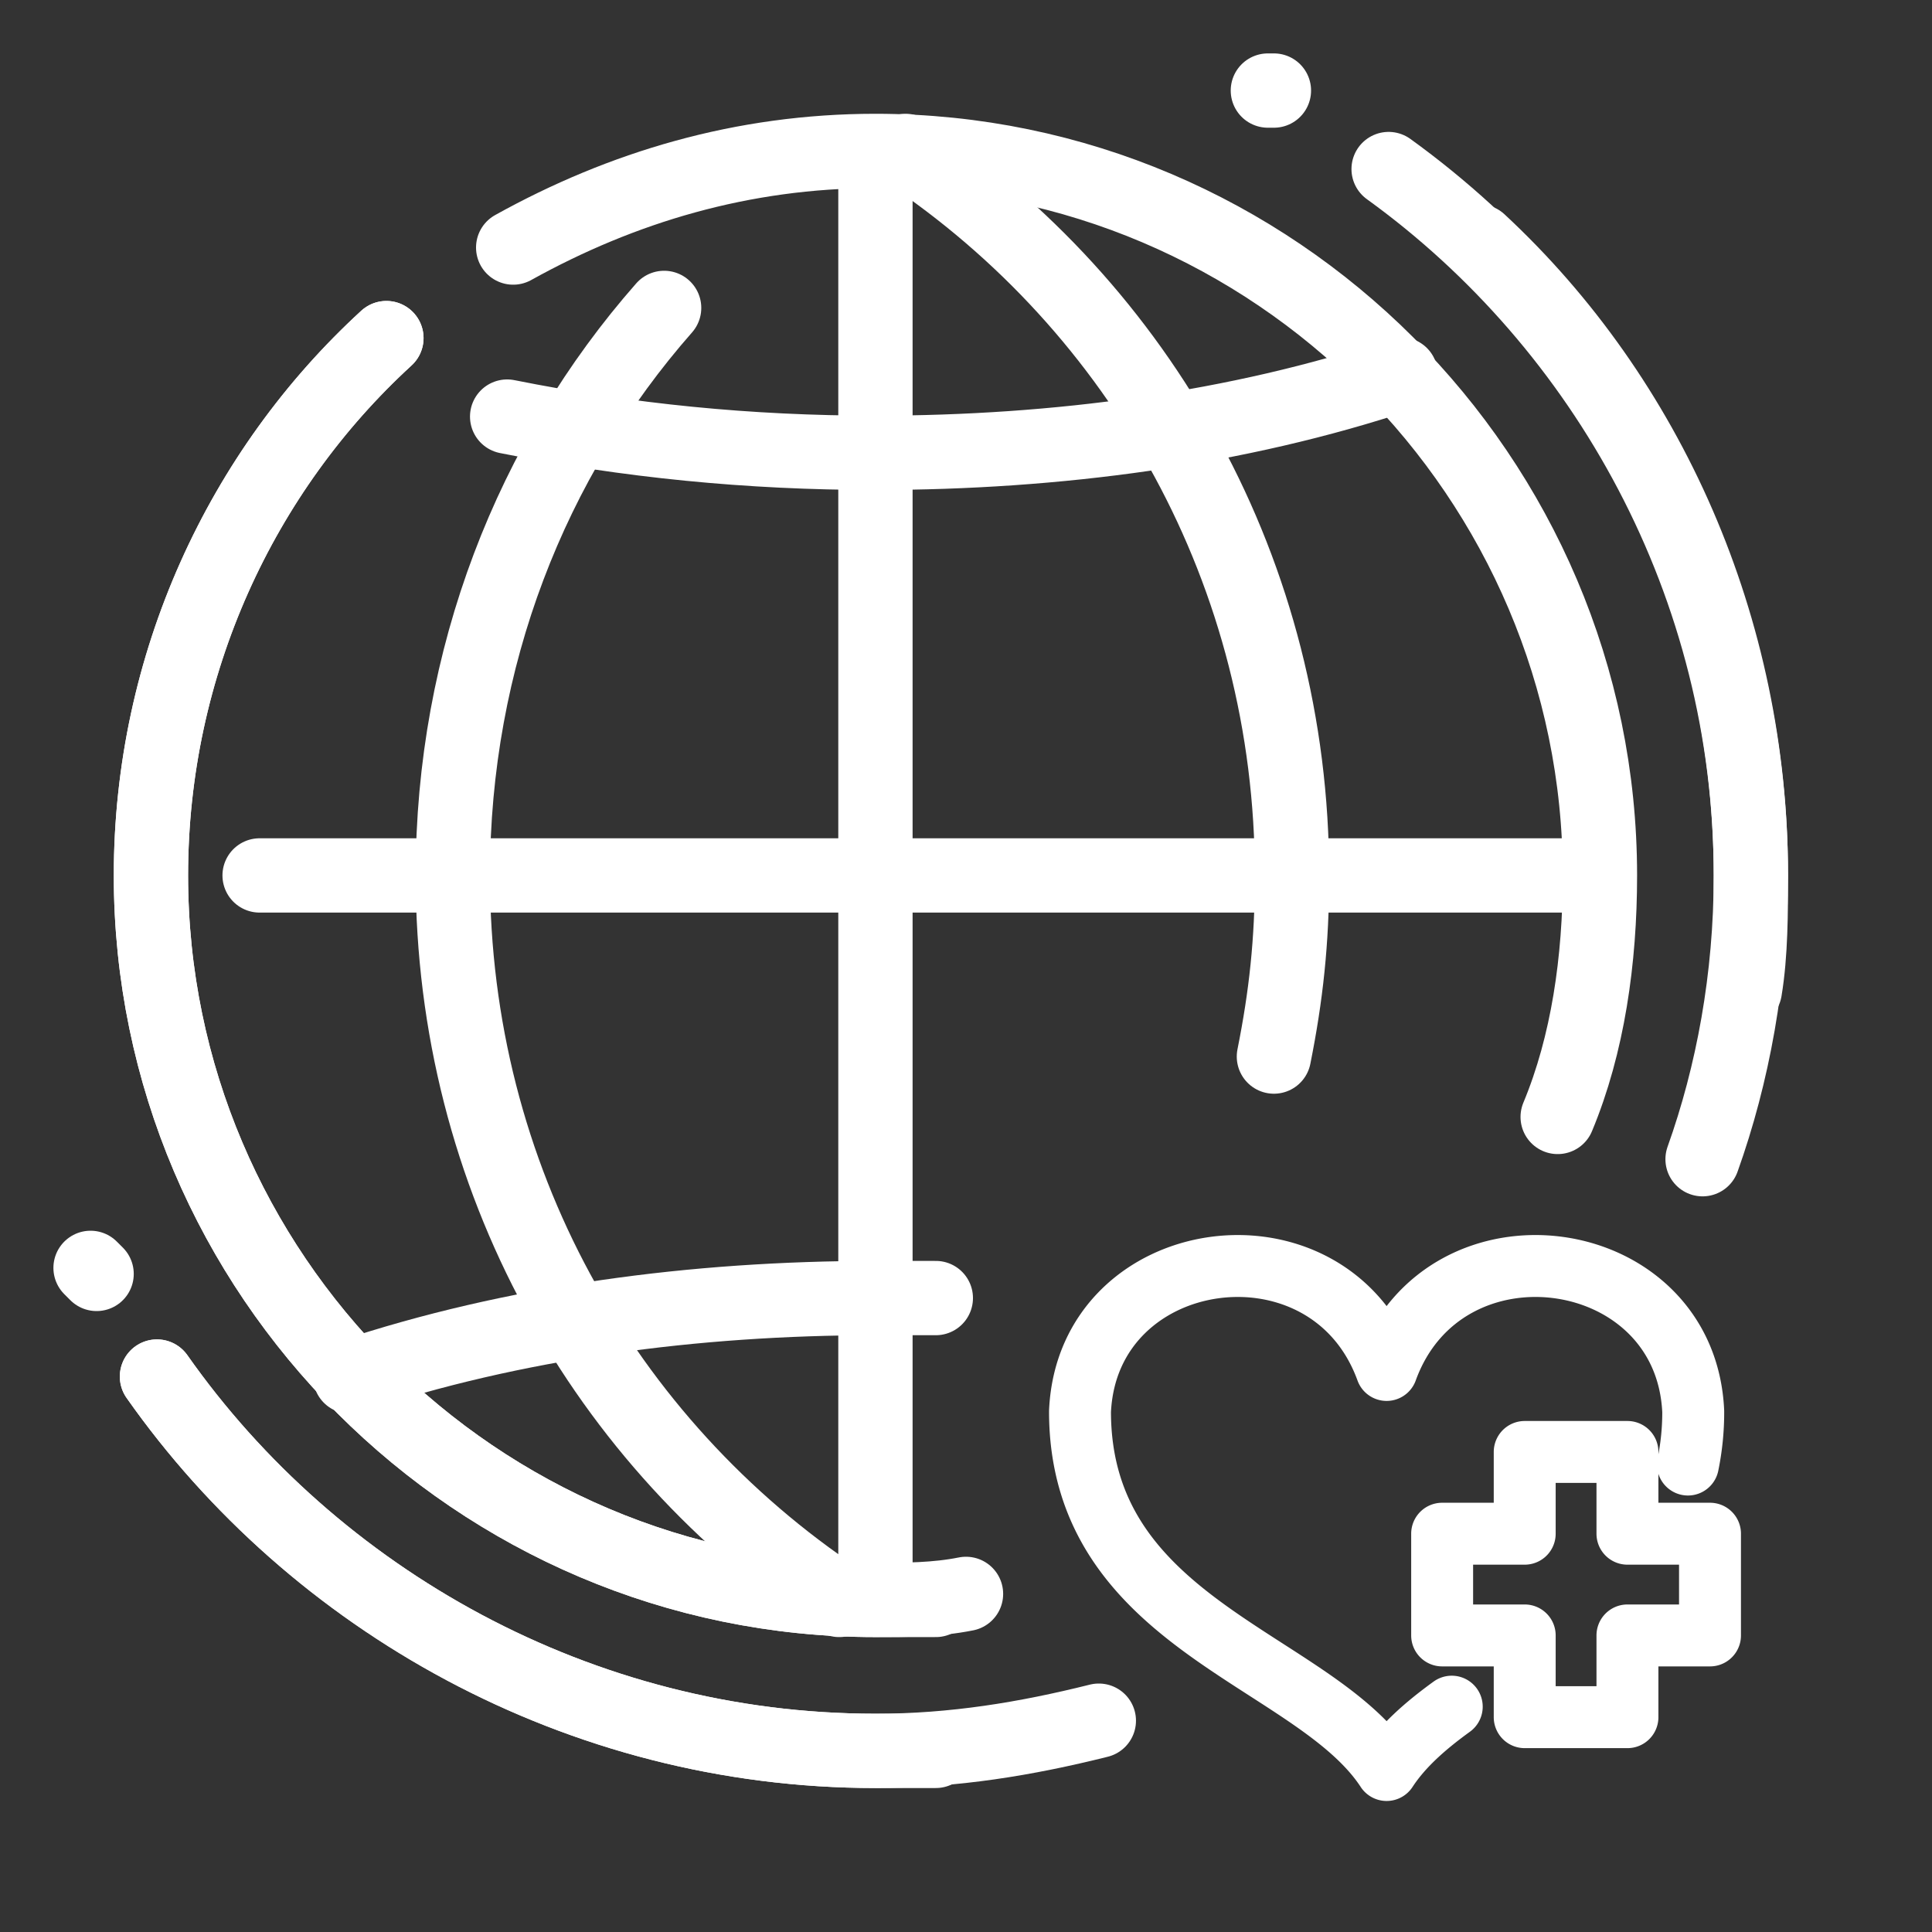
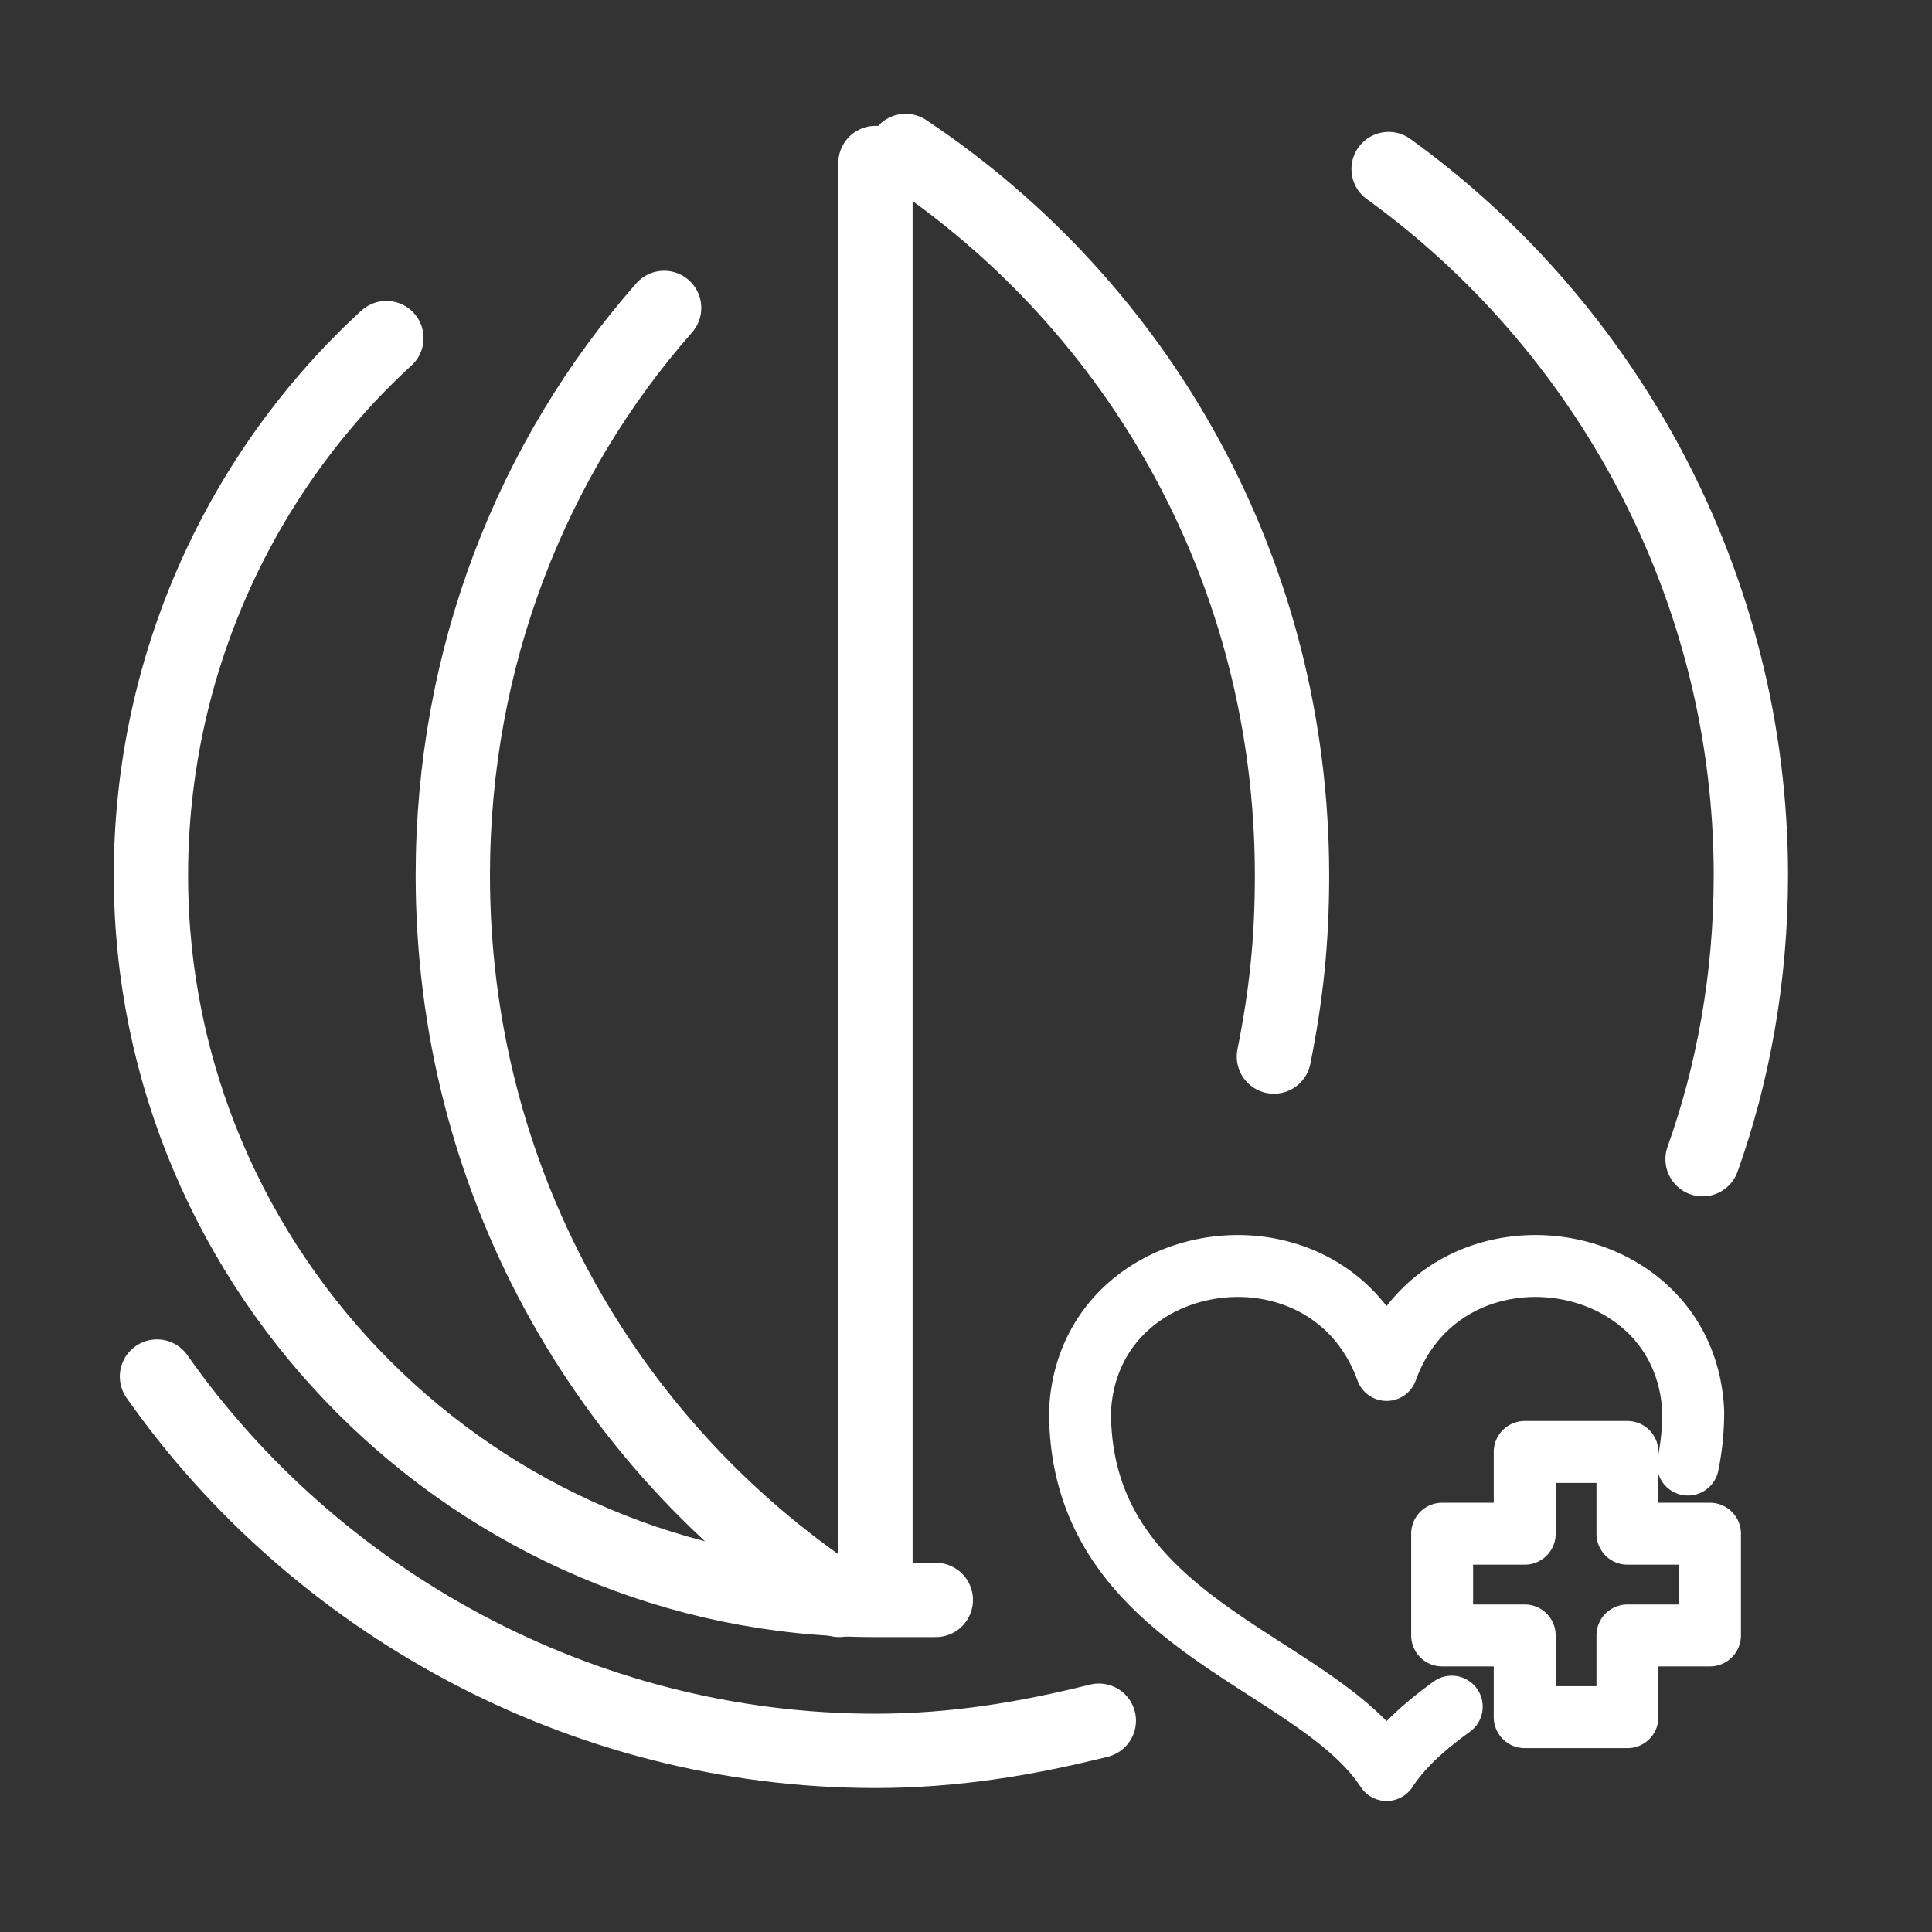
<svg xmlns="http://www.w3.org/2000/svg" width="312" height="312" fill="none">
  <rect width="100%" height="100%" fill="#333333" stroke="none" />
-   <path stroke="#fff" stroke-linecap="round" stroke-linejoin="round" stroke-miterlimit="10" stroke-width="12" d="M151.125 282.75h-9.75C93.6 282.75 50.7 258.375 25.35 222.3M238.875 39c27.3 25.35 43.875 62.4 43.875 102.375 0 5.85 0 12.675-.975 18.525m-130.65 49.725h-9.75c-29.25 0-58.5 3.9-84.825 12.675M81.9 67.275c19.5 3.9 39 5.85 59.475 5.85 29.25 0 58.5-3.9 84.825-12.675" />
-   <path stroke="#fff" stroke-linecap="round" stroke-linejoin="round" stroke-miterlimit="10" stroke-width="12" d="M107.25 49.725c-21.45 24.375-34.125 56.55-34.125 91.65 0 48.75 24.375 91.65 62.4 117m5.85-232.05v230.1m-99.45-115.05H257.4" />
+   <path stroke="#fff" stroke-linecap="round" stroke-linejoin="round" stroke-miterlimit="10" stroke-width="12" d="M107.25 49.725c-21.45 24.375-34.125 56.55-34.125 91.65 0 48.75 24.375 91.65 62.4 117m5.85-232.05v230.1m-99.45-115.05" />
  <path stroke="#fff" stroke-linecap="round" stroke-linejoin="round" stroke-miterlimit="10" stroke-width="12" d="M151.125 258.375h-9.75c-64.35 0-117-52.65-117-117C24.375 107.25 39 76.05 62.4 54.6m143.325 116.025c1.95-9.75 2.925-18.525 2.925-29.25 0-48.75-24.375-91.65-62.4-117" />
  <path stroke="#fff" stroke-linecap="round" stroke-miterlimit="10" stroke-width="12" d="M177.45 277.875c-11.7 2.925-23.4 4.875-36.075 4.875-47.775 0-90.675-24.375-116.025-60.45m198.9-195c35.1 25.35 58.5 67.275 58.5 114.075 0 16.575-2.925 32.175-7.8 45.825" />
-   <path stroke="#fff" stroke-linecap="round" stroke-linejoin="round" stroke-miterlimit="10" stroke-width="12" d="M156 257.4c-4.875.975-9.75.975-14.625.975-64.35 0-117-52.65-117-117C24.375 107.25 39 76.05 62.4 54.6m20.475-14.625c17.55-9.75 37.05-15.6 58.5-15.6 64.35 0 117 52.65 117 117 0 13.65-1.95 27.3-6.825 39m-46.8-165.75h.975M14.625 204.75l.975.975" />
  <path stroke="#fff" stroke-linecap="round" stroke-linejoin="round" stroke-width="10" d="M234.443 275.61c-4.285 3.105-8.001 6.376-10.518 10.229-11.732-17.955-49.515-23.296-49.515-57.903 1.22-27.14 40.131-32.573 49.515-6.701 9.384-25.872 48.295-20.439 49.515 6.701a41.791 41.791 0 0 1-.853 8.574m3.562 11.169h-13.332v-13.202h-16.591v13.202h-13.333v16.428h13.333v13.201h16.591v-13.201h13.332v-16.428z" />
</svg>